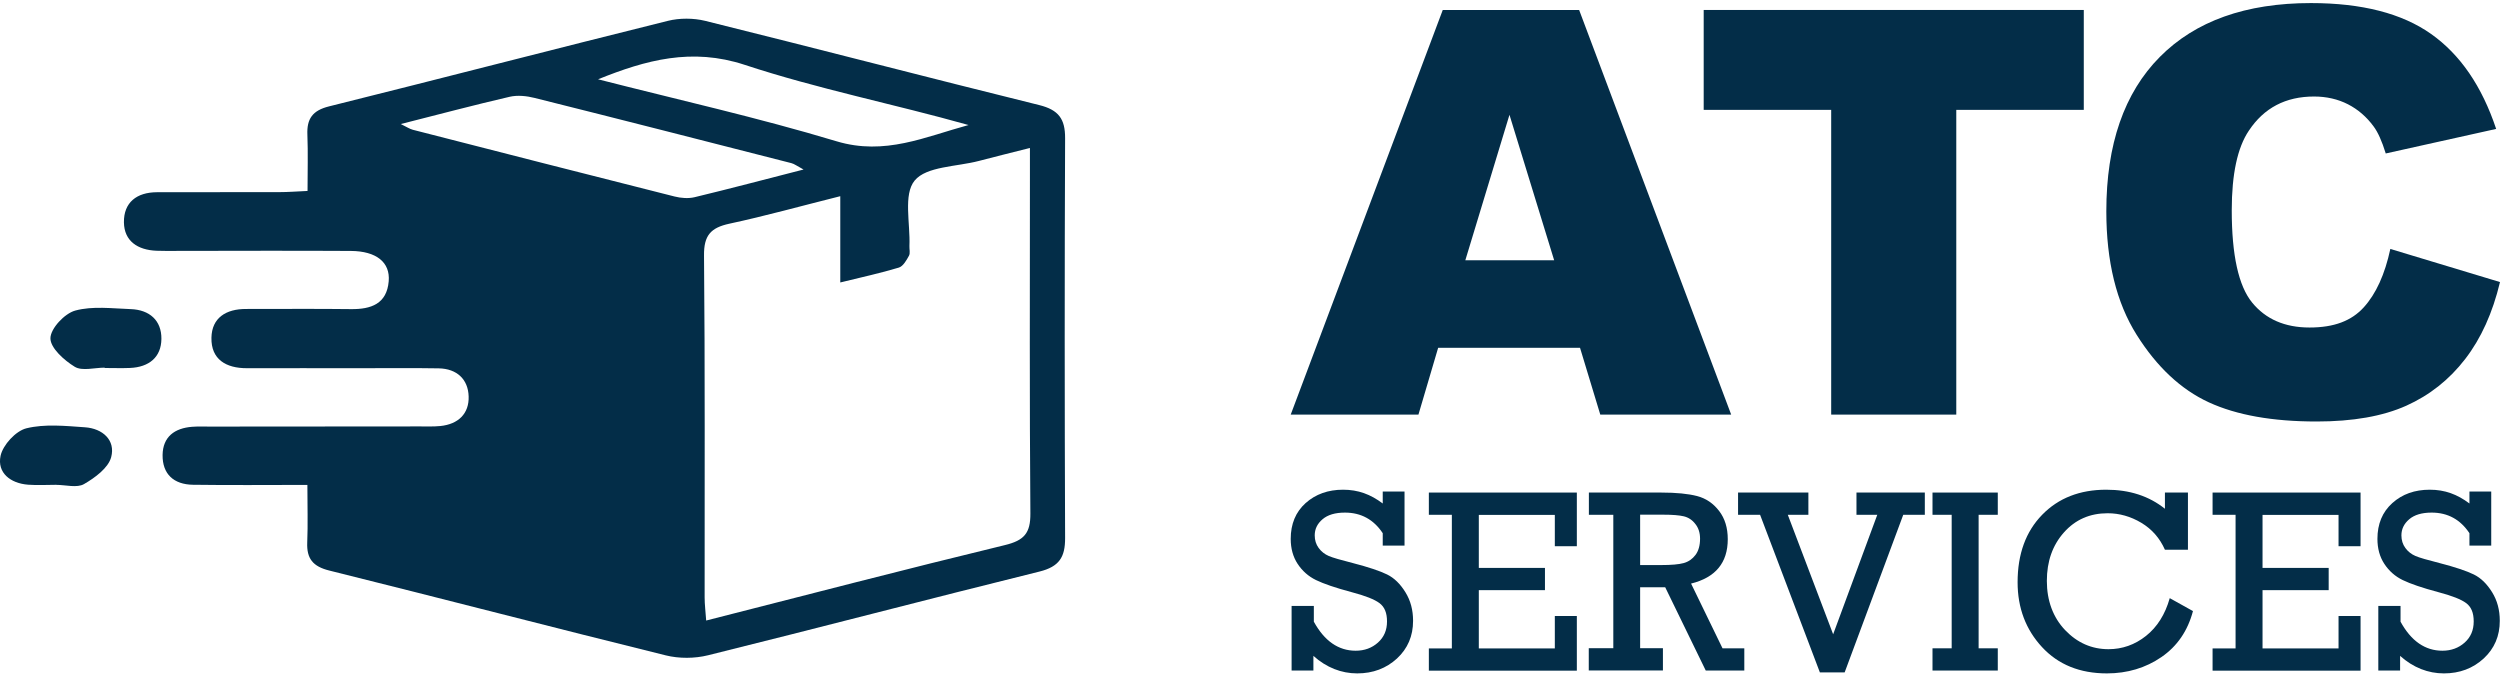
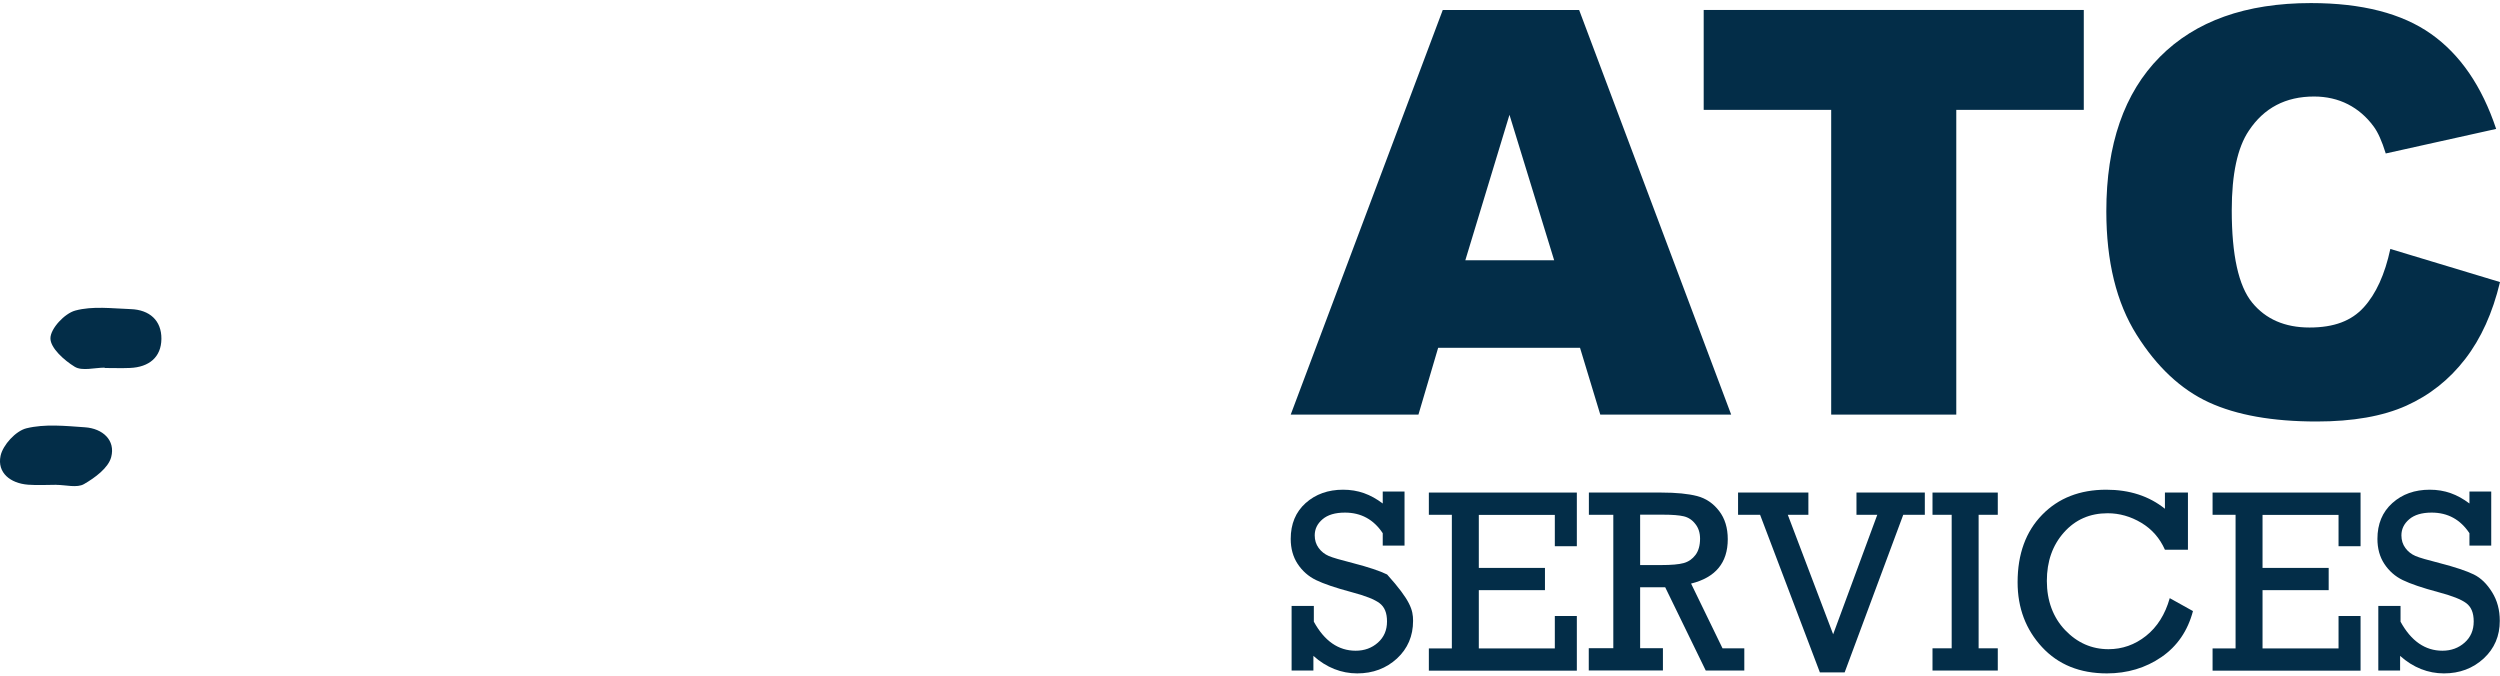
<svg xmlns="http://www.w3.org/2000/svg" aria-hidden="true" role="presentation" width="170" height="46" viewBox="0 0 170 46" fill="none">
  <g clip-path="url(#clip0_2287_1626)">
-     <path d="M20.913 12.978C20.913 11.638 20.951 10.397 20.902 9.159C20.857 8.085 21.243 7.514 22.373 7.234C30.06 5.319 37.725 3.329 45.415 1.418C46.215 1.219 47.154 1.223 47.953 1.418C55.532 3.298 63.086 5.271 70.668 7.145C71.993 7.473 72.434 8.096 72.427 9.398C72.389 18.463 72.393 27.527 72.427 36.592C72.431 37.874 72.038 38.53 70.689 38.865C63.166 40.725 55.671 42.695 48.148 44.558C47.24 44.784 46.18 44.791 45.272 44.565C37.635 42.678 30.025 40.695 22.391 38.797C21.274 38.52 20.847 37.983 20.892 36.892C20.944 35.655 20.902 34.413 20.902 32.974C18.186 32.974 15.651 33.001 13.119 32.964C11.818 32.943 11.039 32.242 11.056 30.936C11.074 29.702 11.87 29.114 13.07 29.021C13.473 28.991 13.88 29.008 14.287 29.008C19.042 29.004 23.796 29.001 28.55 28.997C29.013 28.997 29.482 29.015 29.941 28.97C31.166 28.847 31.906 28.125 31.868 26.956C31.833 25.797 31.075 25.072 29.834 25.048C28.035 25.017 26.241 25.038 24.443 25.038C21.893 25.038 19.341 25.031 16.791 25.038C15.358 25.041 14.35 24.433 14.378 22.969C14.402 21.605 15.376 21.007 16.732 21.01C19.108 21.014 21.487 20.989 23.862 21.02C25.243 21.037 26.303 20.658 26.432 19.126C26.544 17.837 25.594 17.075 23.855 17.064C19.915 17.04 15.971 17.057 12.03 17.061C11.568 17.061 11.101 17.071 10.639 17.051C9.366 16.999 8.444 16.398 8.427 15.119C8.41 13.771 9.29 13.074 10.681 13.071C13.463 13.067 16.245 13.071 19.028 13.064C19.591 13.064 20.158 13.019 20.906 12.985L20.913 12.978ZM57.139 13.341C54.415 14.024 52.023 14.691 49.599 15.211C48.319 15.488 47.86 16.015 47.873 17.369C47.947 25.117 47.908 32.865 47.915 40.616C47.915 41.102 47.978 41.587 48.02 42.196C54.888 40.448 61.594 38.698 68.331 37.067C69.649 36.749 70.076 36.25 70.066 34.916C70.003 27.226 70.035 19.533 70.035 11.84C70.035 11.299 70.035 10.759 70.035 10.062C68.682 10.403 67.621 10.667 66.564 10.944C65.054 11.34 62.999 11.306 62.199 12.274C61.413 13.224 61.907 15.197 61.841 16.719C61.83 16.948 61.907 17.215 61.809 17.392C61.639 17.7 61.413 18.107 61.121 18.196C59.876 18.572 58.603 18.849 57.139 19.208V13.337V13.341ZM54.638 11.525C54.193 11.286 54.016 11.146 53.817 11.094C47.999 9.607 42.18 8.116 36.351 6.659C35.812 6.523 35.19 6.458 34.657 6.581C32.251 7.138 29.861 7.774 27.253 8.434C27.667 8.636 27.858 8.769 28.07 8.824C34 10.345 39.93 11.864 45.867 13.361C46.301 13.471 46.806 13.512 47.234 13.409C49.619 12.835 51.988 12.206 54.638 11.528V11.525ZM40.664 5.391C46.075 6.776 51.539 7.996 56.885 9.607C60.175 10.598 62.919 9.299 65.861 8.502C60.78 7.073 55.608 6.047 50.642 4.41C47.042 3.223 43.916 4.081 40.664 5.394V5.391Z" fill="#032D48" />
    <path d="M7.119 25C6.43 25 5.585 25.247 5.084 24.942C4.361 24.501 3.422 23.66 3.429 23C3.436 22.34 4.389 21.318 5.116 21.119C6.291 20.798 7.627 20.976 8.889 21.02C10.172 21.065 10.986 21.793 10.976 23.041C10.965 24.293 10.131 24.966 8.844 25.021C8.27 25.045 7.693 25.024 7.119 25.024C7.119 25.014 7.119 25.007 7.119 24.997V25Z" fill="#032D48" />
    <path d="M3.829 32.967C3.192 32.967 2.553 33.008 1.916 32.96C0.695 32.868 -0.202 32.14 0.038 30.998C0.195 30.259 1.071 29.302 1.798 29.124C3.053 28.816 4.445 28.963 5.773 29.055C6.987 29.137 7.863 29.938 7.561 31.083C7.369 31.818 6.458 32.488 5.71 32.919C5.234 33.193 4.465 32.971 3.829 32.971V32.967Z" fill="#032D48" />
  </g>
  <path d="M107.448 23.649H97.795L96.454 28.193H87.769L98.108 0.678H107.381L117.72 28.193H108.819L107.441 23.649H107.448ZM105.683 17.698L102.644 7.807L99.642 17.698H105.683Z" fill="#032D48" />
  <path d="M115.851 0.678H141.697V7.471H133.027V28.193H124.521V7.471H115.851V0.678Z" fill="#032D48" />
  <path d="M162.552 16.931L170 19.18C169.501 21.273 168.711 23.016 167.631 24.416C166.551 25.817 165.218 26.874 163.624 27.59C162.03 28.305 159.997 28.662 157.531 28.662C154.537 28.662 152.094 28.23 150.202 27.359C148.31 26.487 146.672 24.96 145.294 22.77C143.916 20.581 143.23 17.78 143.23 14.369C143.23 9.818 144.445 6.317 146.865 3.874C149.286 1.431 152.712 0.209 157.144 0.209C160.608 0.209 163.334 0.909 165.315 2.31C167.296 3.71 168.771 5.862 169.739 8.767L162.231 10.436C161.971 9.594 161.695 8.983 161.405 8.596C160.928 7.948 160.347 7.442 159.662 7.091C158.976 6.741 158.202 6.563 157.353 6.563C155.424 6.563 153.949 7.337 152.921 8.887C152.146 10.034 151.759 11.844 151.759 14.302C151.759 17.348 152.221 19.441 153.144 20.573C154.068 21.705 155.371 22.271 157.047 22.271C158.723 22.271 159.9 21.817 160.734 20.901C161.568 19.985 162.172 18.659 162.544 16.923L162.552 16.931Z" fill="#032D48" />
-   <path d="M87.829 45.597V41.203H89.341V42.275C90.064 43.594 91.017 44.249 92.186 44.249C92.782 44.249 93.289 44.063 93.698 43.698C94.108 43.333 94.317 42.856 94.317 42.26C94.317 41.664 94.145 41.27 93.81 41.016C93.475 40.763 92.842 40.51 91.903 40.264C90.816 39.974 90.011 39.698 89.49 39.445C88.969 39.192 88.552 38.819 88.239 38.343C87.926 37.866 87.769 37.3 87.769 36.644C87.769 35.631 88.105 34.819 88.782 34.209C89.46 33.605 90.309 33.3 91.33 33.3C92.35 33.3 93.199 33.613 94.026 34.238V33.426H95.508V37.099H94.026V36.257C93.408 35.326 92.551 34.857 91.457 34.857C90.794 34.857 90.287 35.006 89.93 35.311C89.572 35.616 89.401 35.981 89.401 36.406C89.401 36.734 89.49 37.017 89.669 37.262C89.848 37.508 90.079 37.687 90.354 37.806C90.63 37.925 91.181 38.082 92 38.29C93.065 38.566 93.84 38.827 94.324 39.065C94.808 39.303 95.218 39.706 95.568 40.272C95.918 40.838 96.089 41.478 96.089 42.216C96.089 43.251 95.724 44.1 94.995 44.778C94.264 45.448 93.363 45.791 92.291 45.791C91.218 45.791 90.198 45.396 89.311 44.599V45.597H87.829Z" fill="#032D48" />
+   <path d="M87.829 45.597V41.203H89.341V42.275C90.064 43.594 91.017 44.249 92.186 44.249C92.782 44.249 93.289 44.063 93.698 43.698C94.108 43.333 94.317 42.856 94.317 42.26C94.317 41.664 94.145 41.27 93.81 41.016C93.475 40.763 92.842 40.51 91.903 40.264C90.816 39.974 90.011 39.698 89.49 39.445C88.969 39.192 88.552 38.819 88.239 38.343C87.926 37.866 87.769 37.3 87.769 36.644C87.769 35.631 88.105 34.819 88.782 34.209C89.46 33.605 90.309 33.3 91.33 33.3C92.35 33.3 93.199 33.613 94.026 34.238V33.426H95.508V37.099H94.026V36.257C93.408 35.326 92.551 34.857 91.457 34.857C90.794 34.857 90.287 35.006 89.93 35.311C89.572 35.616 89.401 35.981 89.401 36.406C89.401 36.734 89.49 37.017 89.669 37.262C89.848 37.508 90.079 37.687 90.354 37.806C90.63 37.925 91.181 38.082 92 38.29C93.065 38.566 93.84 38.827 94.324 39.065C95.918 40.838 96.089 41.478 96.089 42.216C96.089 43.251 95.724 44.1 94.995 44.778C94.264 45.448 93.363 45.791 92.291 45.791C91.218 45.791 90.198 45.396 89.311 44.599V45.597H87.829Z" fill="#032D48" />
  <path d="M98.726 44.085V35.006H97.162V33.494H107.225V37.143H105.728V35.013H100.559V38.618H105.057V40.13H100.559V44.093H105.728V41.888H107.225V45.605H97.162V44.093H98.726V44.085Z" fill="#032D48" />
  <path d="M109.705 44.085V35.006H108.044V33.494H112.96C113.987 33.494 114.799 33.575 115.403 33.732C116.006 33.888 116.505 34.231 116.9 34.745C117.295 35.259 117.488 35.899 117.488 36.667C117.488 38.268 116.654 39.273 114.993 39.683L117.131 44.085H118.613V45.597H115.991L113.235 39.936H111.529V44.078H113.079V45.59H108.036V44.078H109.697L109.705 44.085ZM111.529 38.424H112.96C113.652 38.424 114.159 38.38 114.486 38.29C114.814 38.201 115.082 38.015 115.291 37.739C115.499 37.464 115.604 37.091 115.604 36.629C115.604 36.235 115.499 35.899 115.283 35.631C115.075 35.356 114.807 35.184 114.501 35.11C114.189 35.035 113.719 34.998 113.079 34.998H111.529V38.417V38.424Z" fill="#032D48" />
  <path d="M123.752 45.724L119.686 35.006H118.188V33.494H122.97V35.006H121.57L124.654 43.132L127.655 35.006H126.24V33.494H130.888V35.006H129.421L125.436 45.724H123.752Z" fill="#032D48" />
  <path d="M132.714 44.085V35.006H131.41V33.494H135.849V35.006H134.546V44.085H135.849V45.597H131.41V44.085H132.714Z" fill="#032D48" />
  <path d="M147.543 40.674L149.122 41.553C148.765 42.901 148.05 43.944 146.977 44.681C145.904 45.418 144.661 45.791 143.268 45.791C141.435 45.791 139.961 45.195 138.858 44.003C137.756 42.812 137.197 41.344 137.197 39.594C137.197 37.672 137.756 36.145 138.866 35.006C139.976 33.866 141.435 33.3 143.223 33.3C144.81 33.3 146.135 33.732 147.215 34.596V33.493H148.78V37.382H147.215C146.865 36.592 146.329 35.981 145.607 35.549C144.884 35.117 144.117 34.901 143.32 34.901C142.113 34.901 141.123 35.333 140.348 36.205C139.573 37.076 139.186 38.171 139.186 39.504C139.186 40.838 139.603 41.985 140.43 42.849C141.257 43.713 142.24 44.145 143.379 44.145C144.31 44.145 145.167 43.847 145.927 43.243C146.687 42.64 147.23 41.784 147.543 40.674Z" fill="#032D48" />
  <path d="M152.019 44.085V35.006H150.455V33.494H160.518V37.143H159.021V35.013H153.852V38.618H158.35V40.13H153.852V44.093H159.021V41.888H160.518V45.605H150.455V44.093H152.019V44.085Z" fill="#032D48" />
  <path d="M161.725 45.597V41.203H163.237V42.275C163.959 43.594 164.913 44.249 166.082 44.249C166.678 44.249 167.184 44.063 167.594 43.698C168.004 43.333 168.212 42.856 168.212 42.26C168.212 41.664 168.041 41.27 167.706 41.016C167.371 40.763 166.737 40.51 165.799 40.264C164.711 39.974 163.907 39.698 163.386 39.445C162.864 39.192 162.447 38.819 162.134 38.342C161.821 37.866 161.665 37.3 161.665 36.644C161.665 35.631 162 34.819 162.678 34.209C163.356 33.598 164.205 33.3 165.225 33.3C166.246 33.3 167.095 33.613 167.922 34.238V33.426H169.404V37.099H167.922V36.257C167.303 35.326 166.447 34.857 165.352 34.857C164.689 34.857 164.183 35.006 163.825 35.311C163.468 35.616 163.296 35.981 163.296 36.406C163.296 36.734 163.386 37.017 163.564 37.262C163.743 37.508 163.974 37.687 164.25 37.806C164.525 37.925 165.076 38.082 165.896 38.29C166.961 38.566 167.735 38.827 168.22 39.065C168.704 39.303 169.113 39.706 169.464 40.272C169.814 40.838 169.985 41.478 169.985 42.216C169.985 43.251 169.62 44.1 168.89 44.778C168.16 45.448 167.259 45.791 166.186 45.791C165.114 45.791 164.093 45.396 163.207 44.599V45.597H161.695H161.725Z" fill="#032D48" />
  <defs>
    <clipPath id="clip0_2287_1626">
      <rect width="72.431" height="43.459" fill="white" transform="translate(0 1.271)" />
    </clipPath>
  </defs>
</svg>